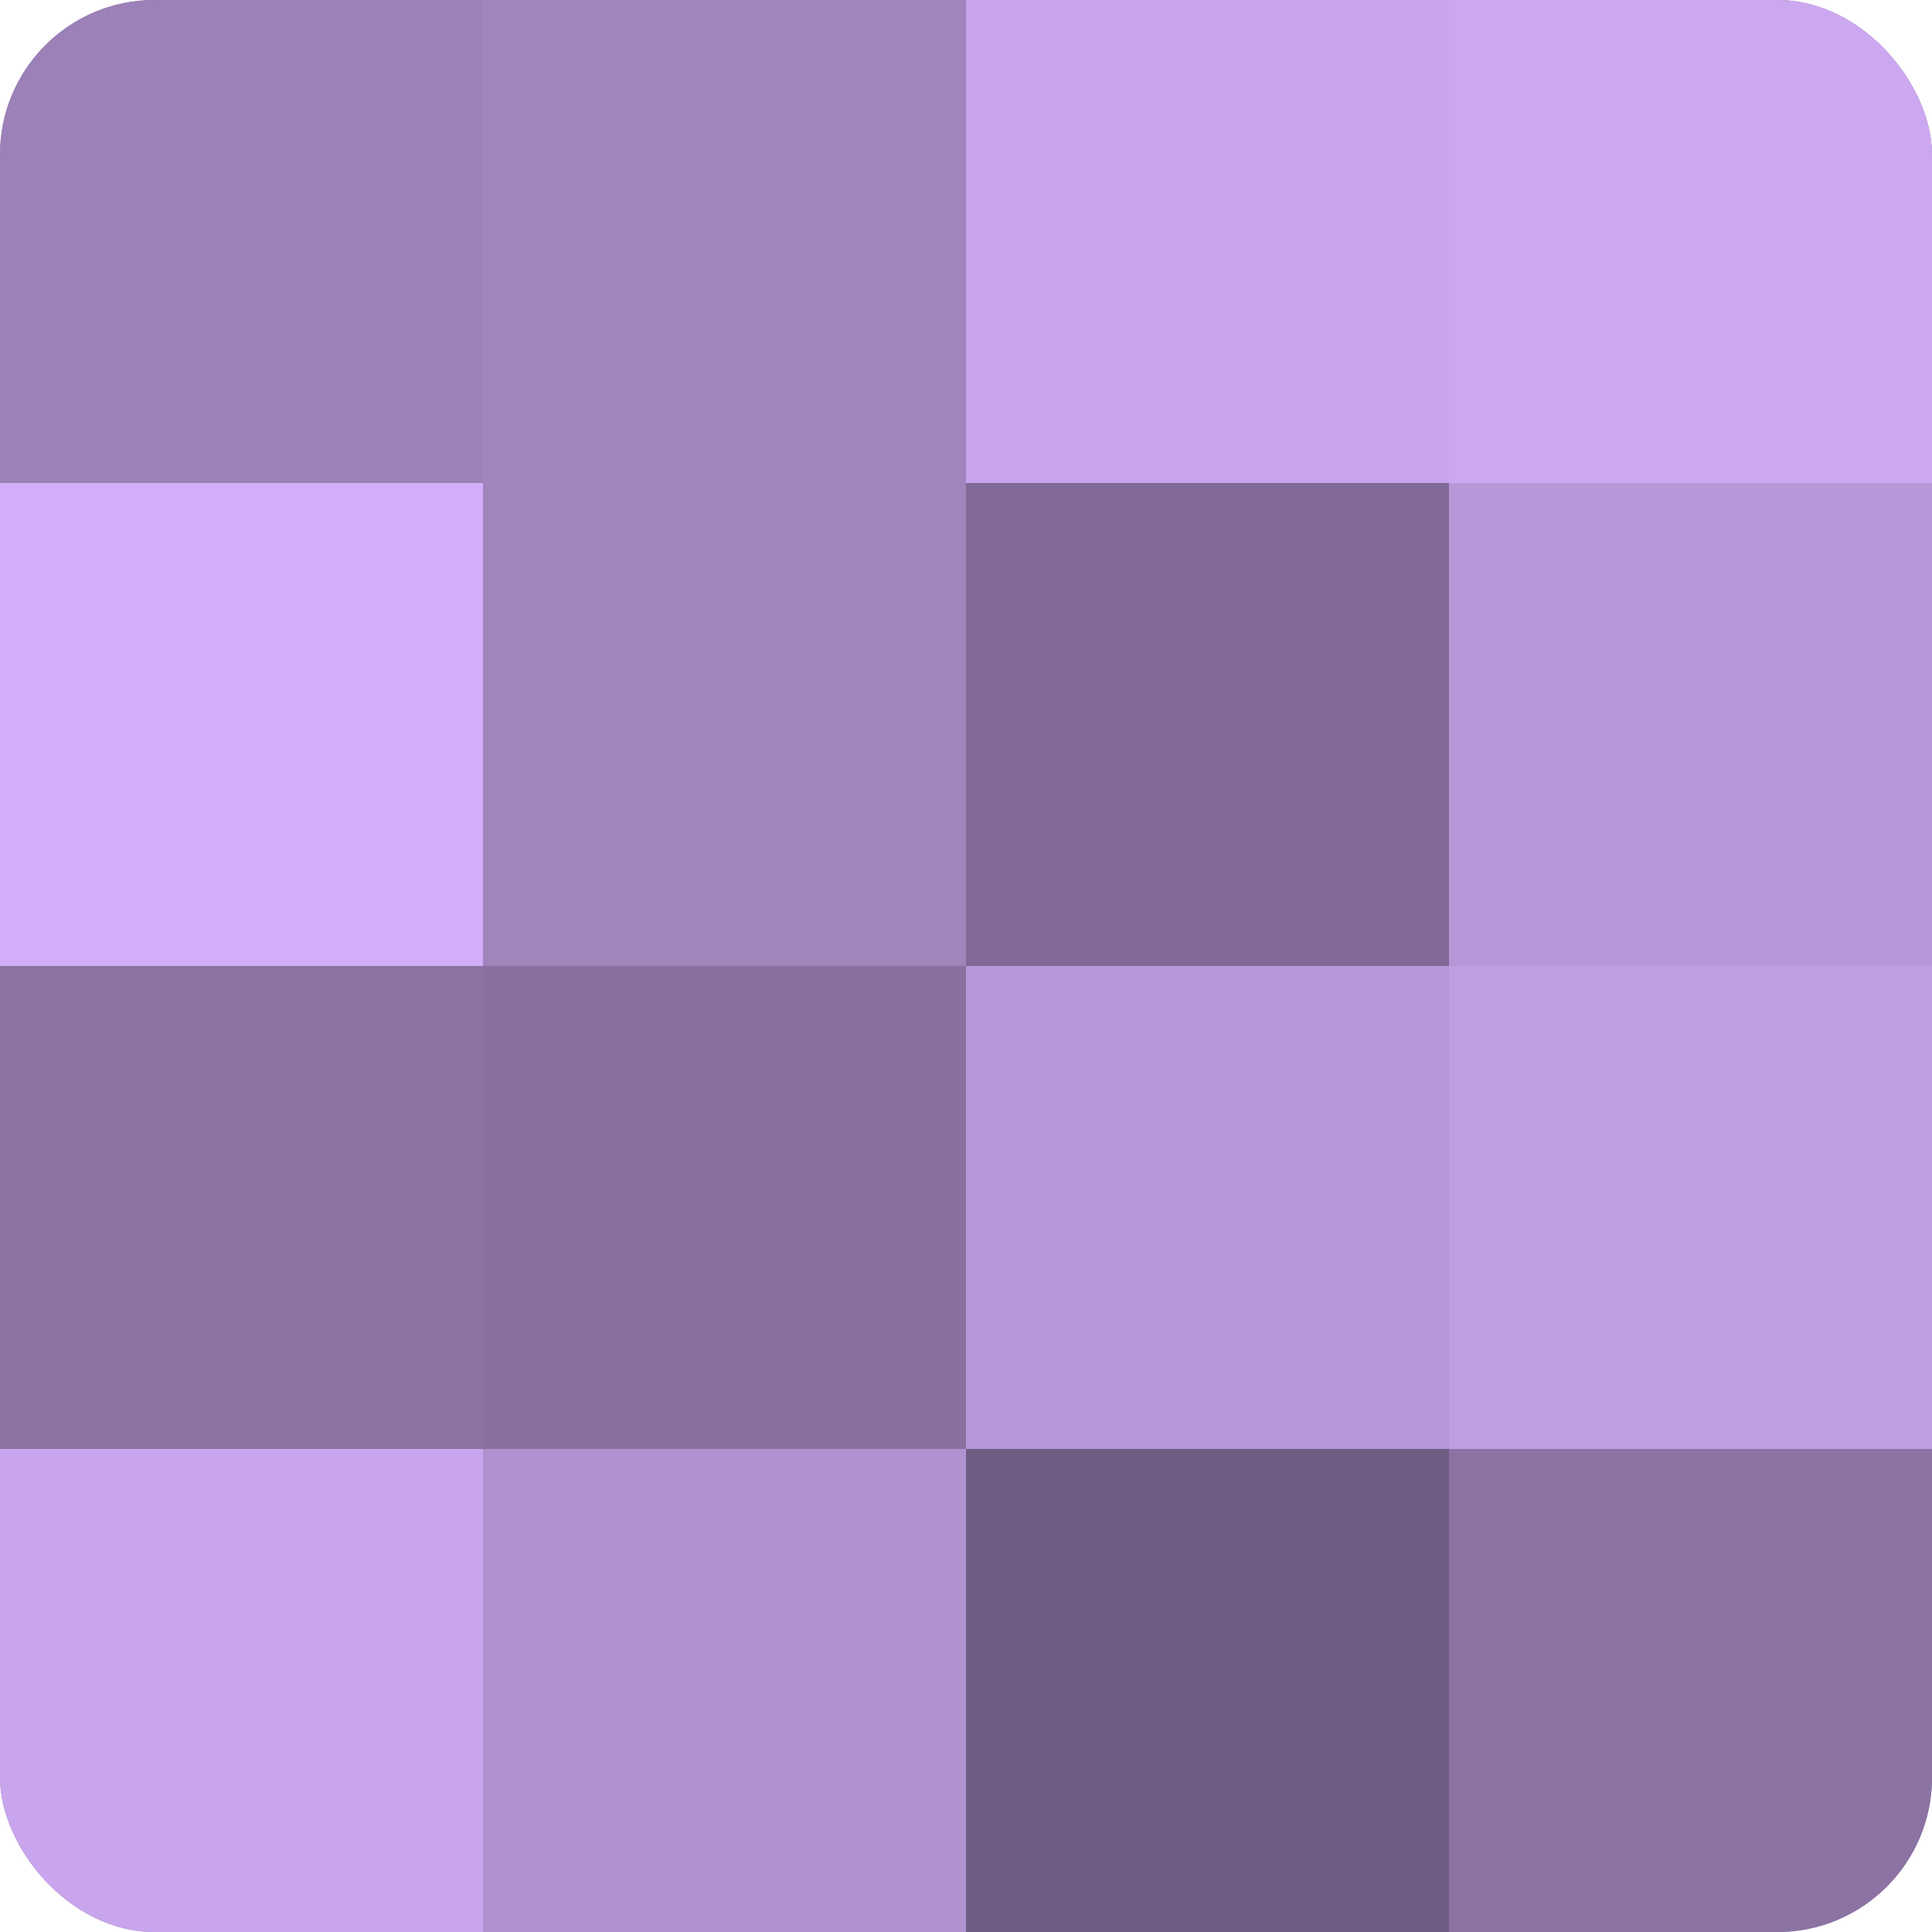
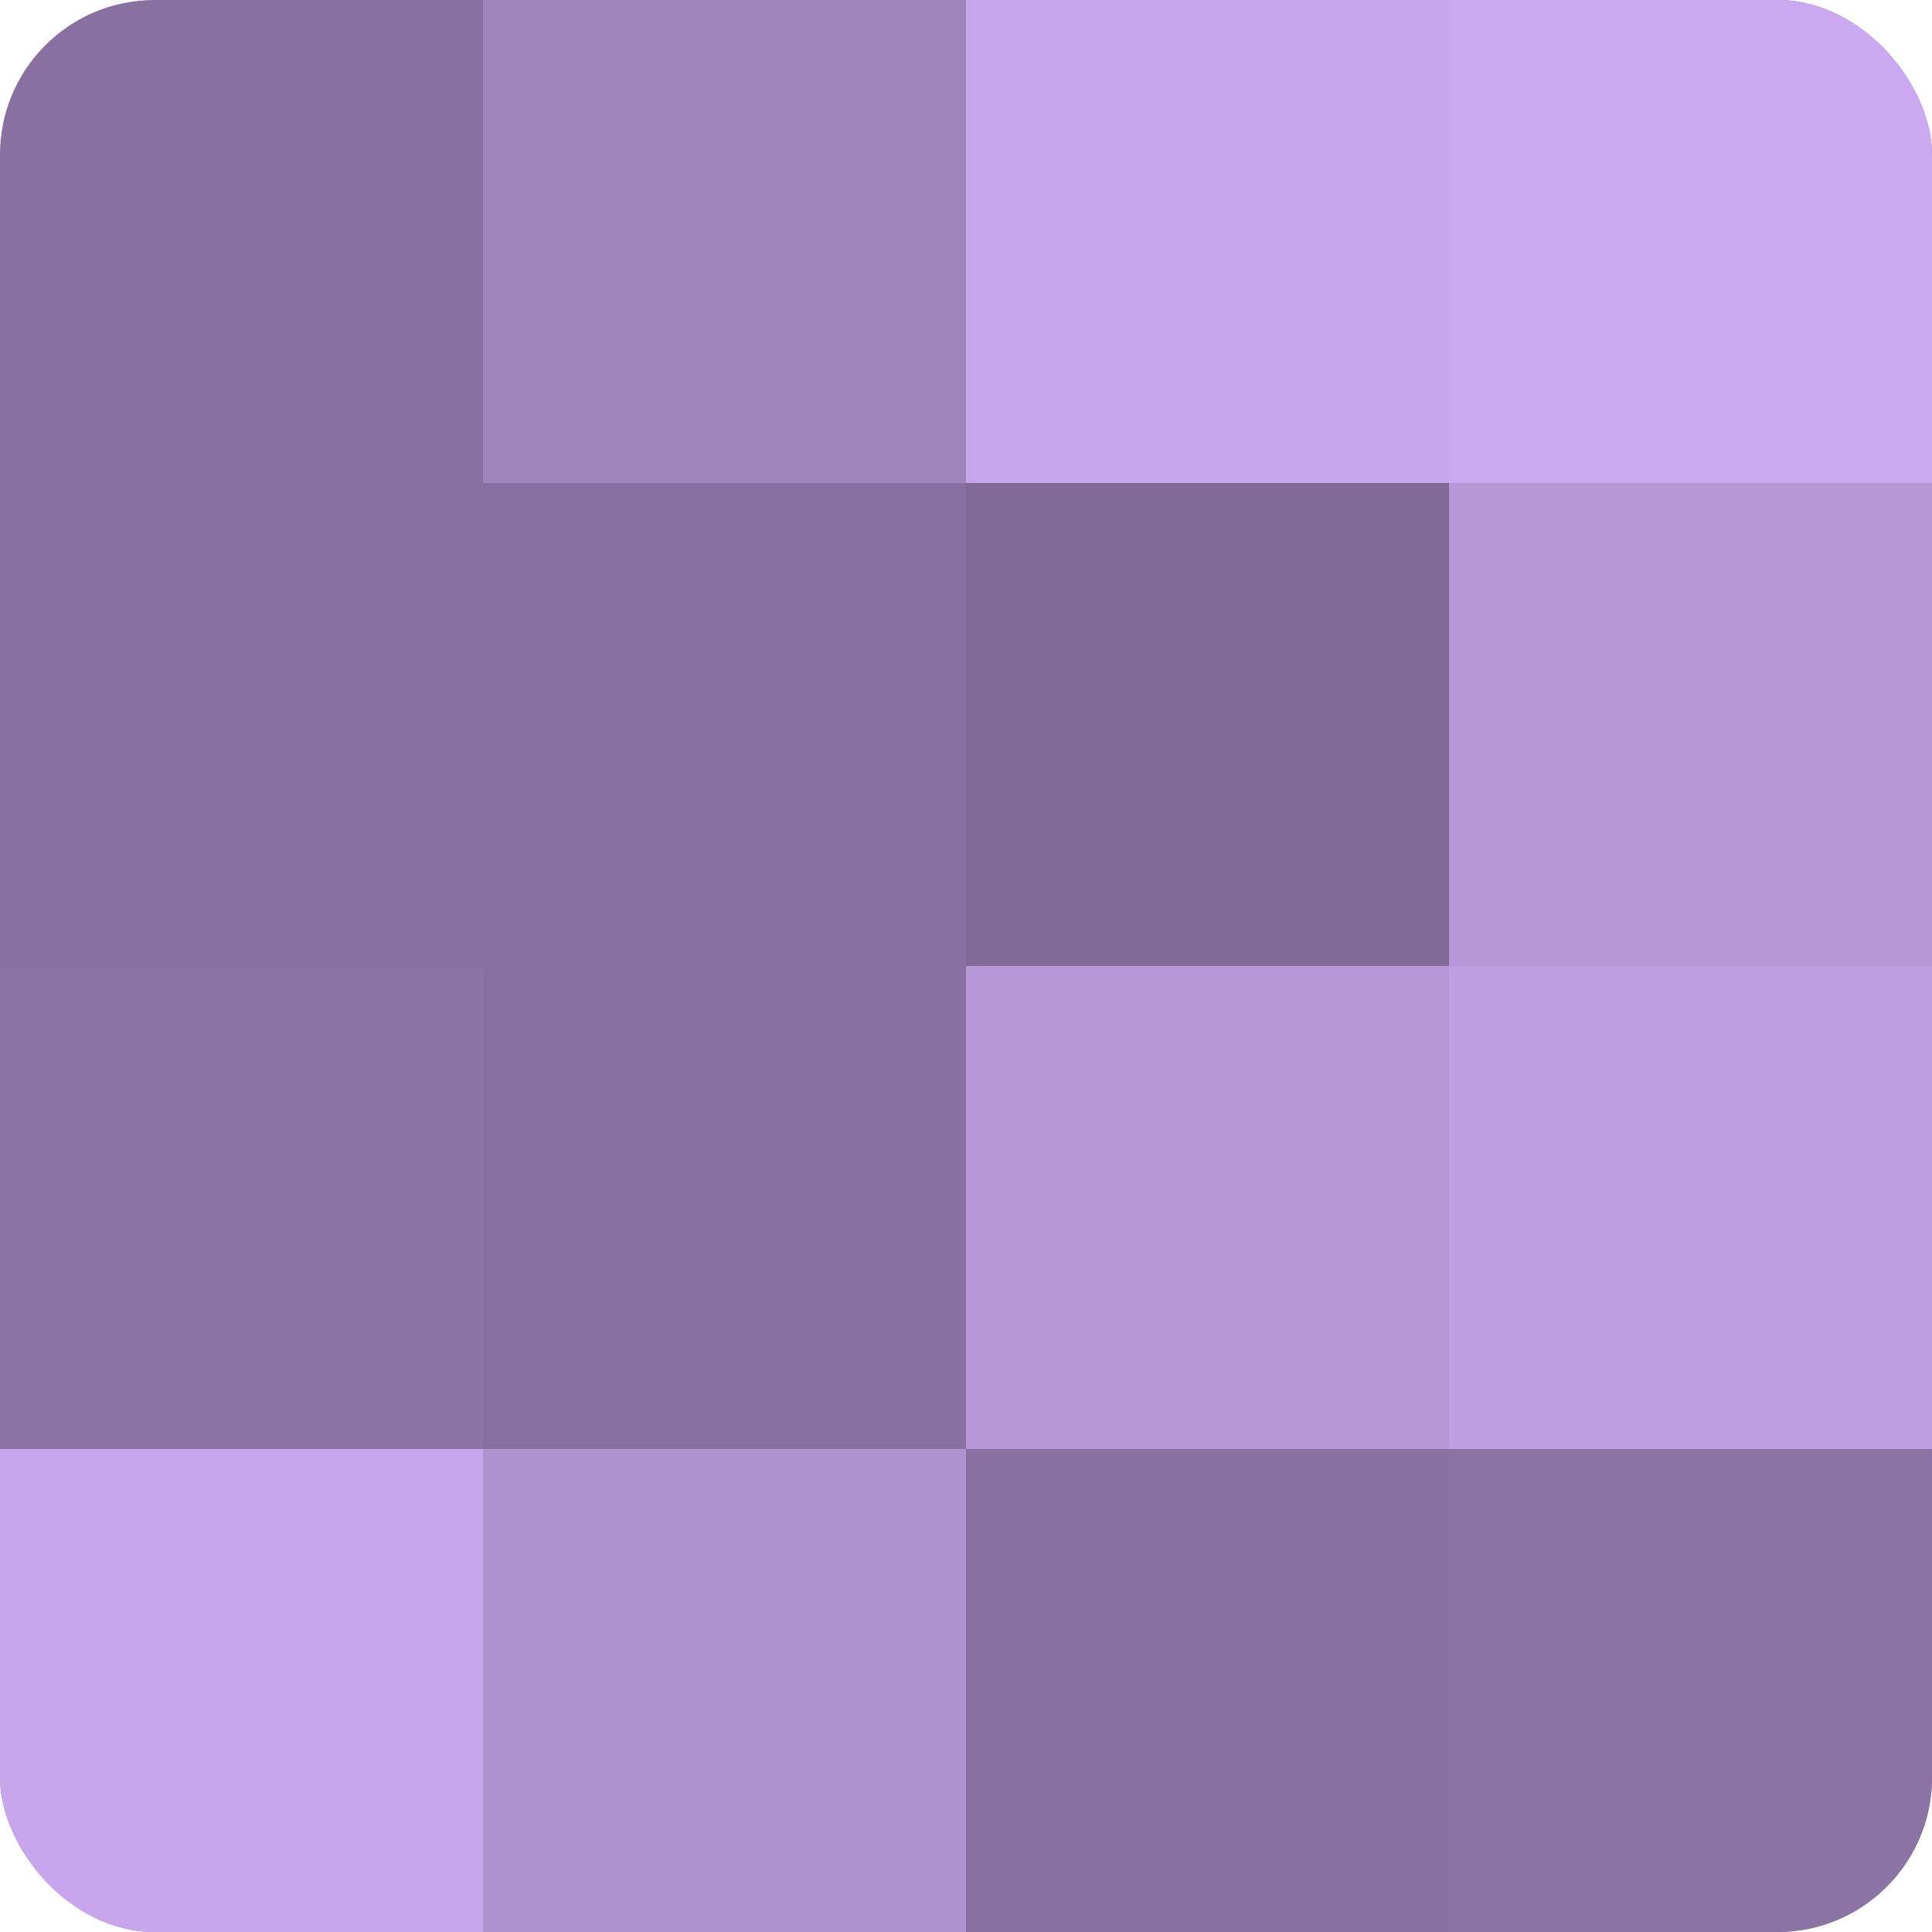
<svg xmlns="http://www.w3.org/2000/svg" width="60" height="60" viewBox="0 0 100 100" preserveAspectRatio="xMidYMid meet">
  <defs>
    <clipPath id="c" width="100" height="100">
      <rect width="100" height="100" rx="8" ry="8" />
    </clipPath>
  </defs>
  <g clip-path="url(#c)">
    <rect width="100" height="100" fill="#8870a0" />
-     <rect width="25" height="25" fill="#9c81b8" />
-     <rect y="25" width="25" height="25" fill="#d2adf8" />
    <rect y="50" width="25" height="25" fill="#8b73a4" />
    <rect y="75" width="25" height="25" fill="#c8a5ec" />
    <rect x="25" width="25" height="25" fill="#a084bc" />
-     <rect x="25" y="25" width="25" height="25" fill="#a084bc" />
-     <rect x="25" y="50" width="25" height="25" fill="#8870a0" />
    <rect x="25" y="75" width="25" height="25" fill="#b192d0" />
    <rect x="50" width="25" height="25" fill="#c8a5ec" />
    <rect x="50" y="25" width="25" height="25" fill="#816a98" />
    <rect x="50" y="50" width="25" height="25" fill="#b797d8" />
-     <rect x="50" y="75" width="25" height="25" fill="#705d84" />
    <rect x="75" width="25" height="25" fill="#cca8f0" />
    <rect x="75" y="25" width="25" height="25" fill="#b797d8" />
    <rect x="75" y="50" width="25" height="25" fill="#be9de0" />
    <rect x="75" y="75" width="25" height="25" fill="#8b73a4" />
  </g>
</svg>